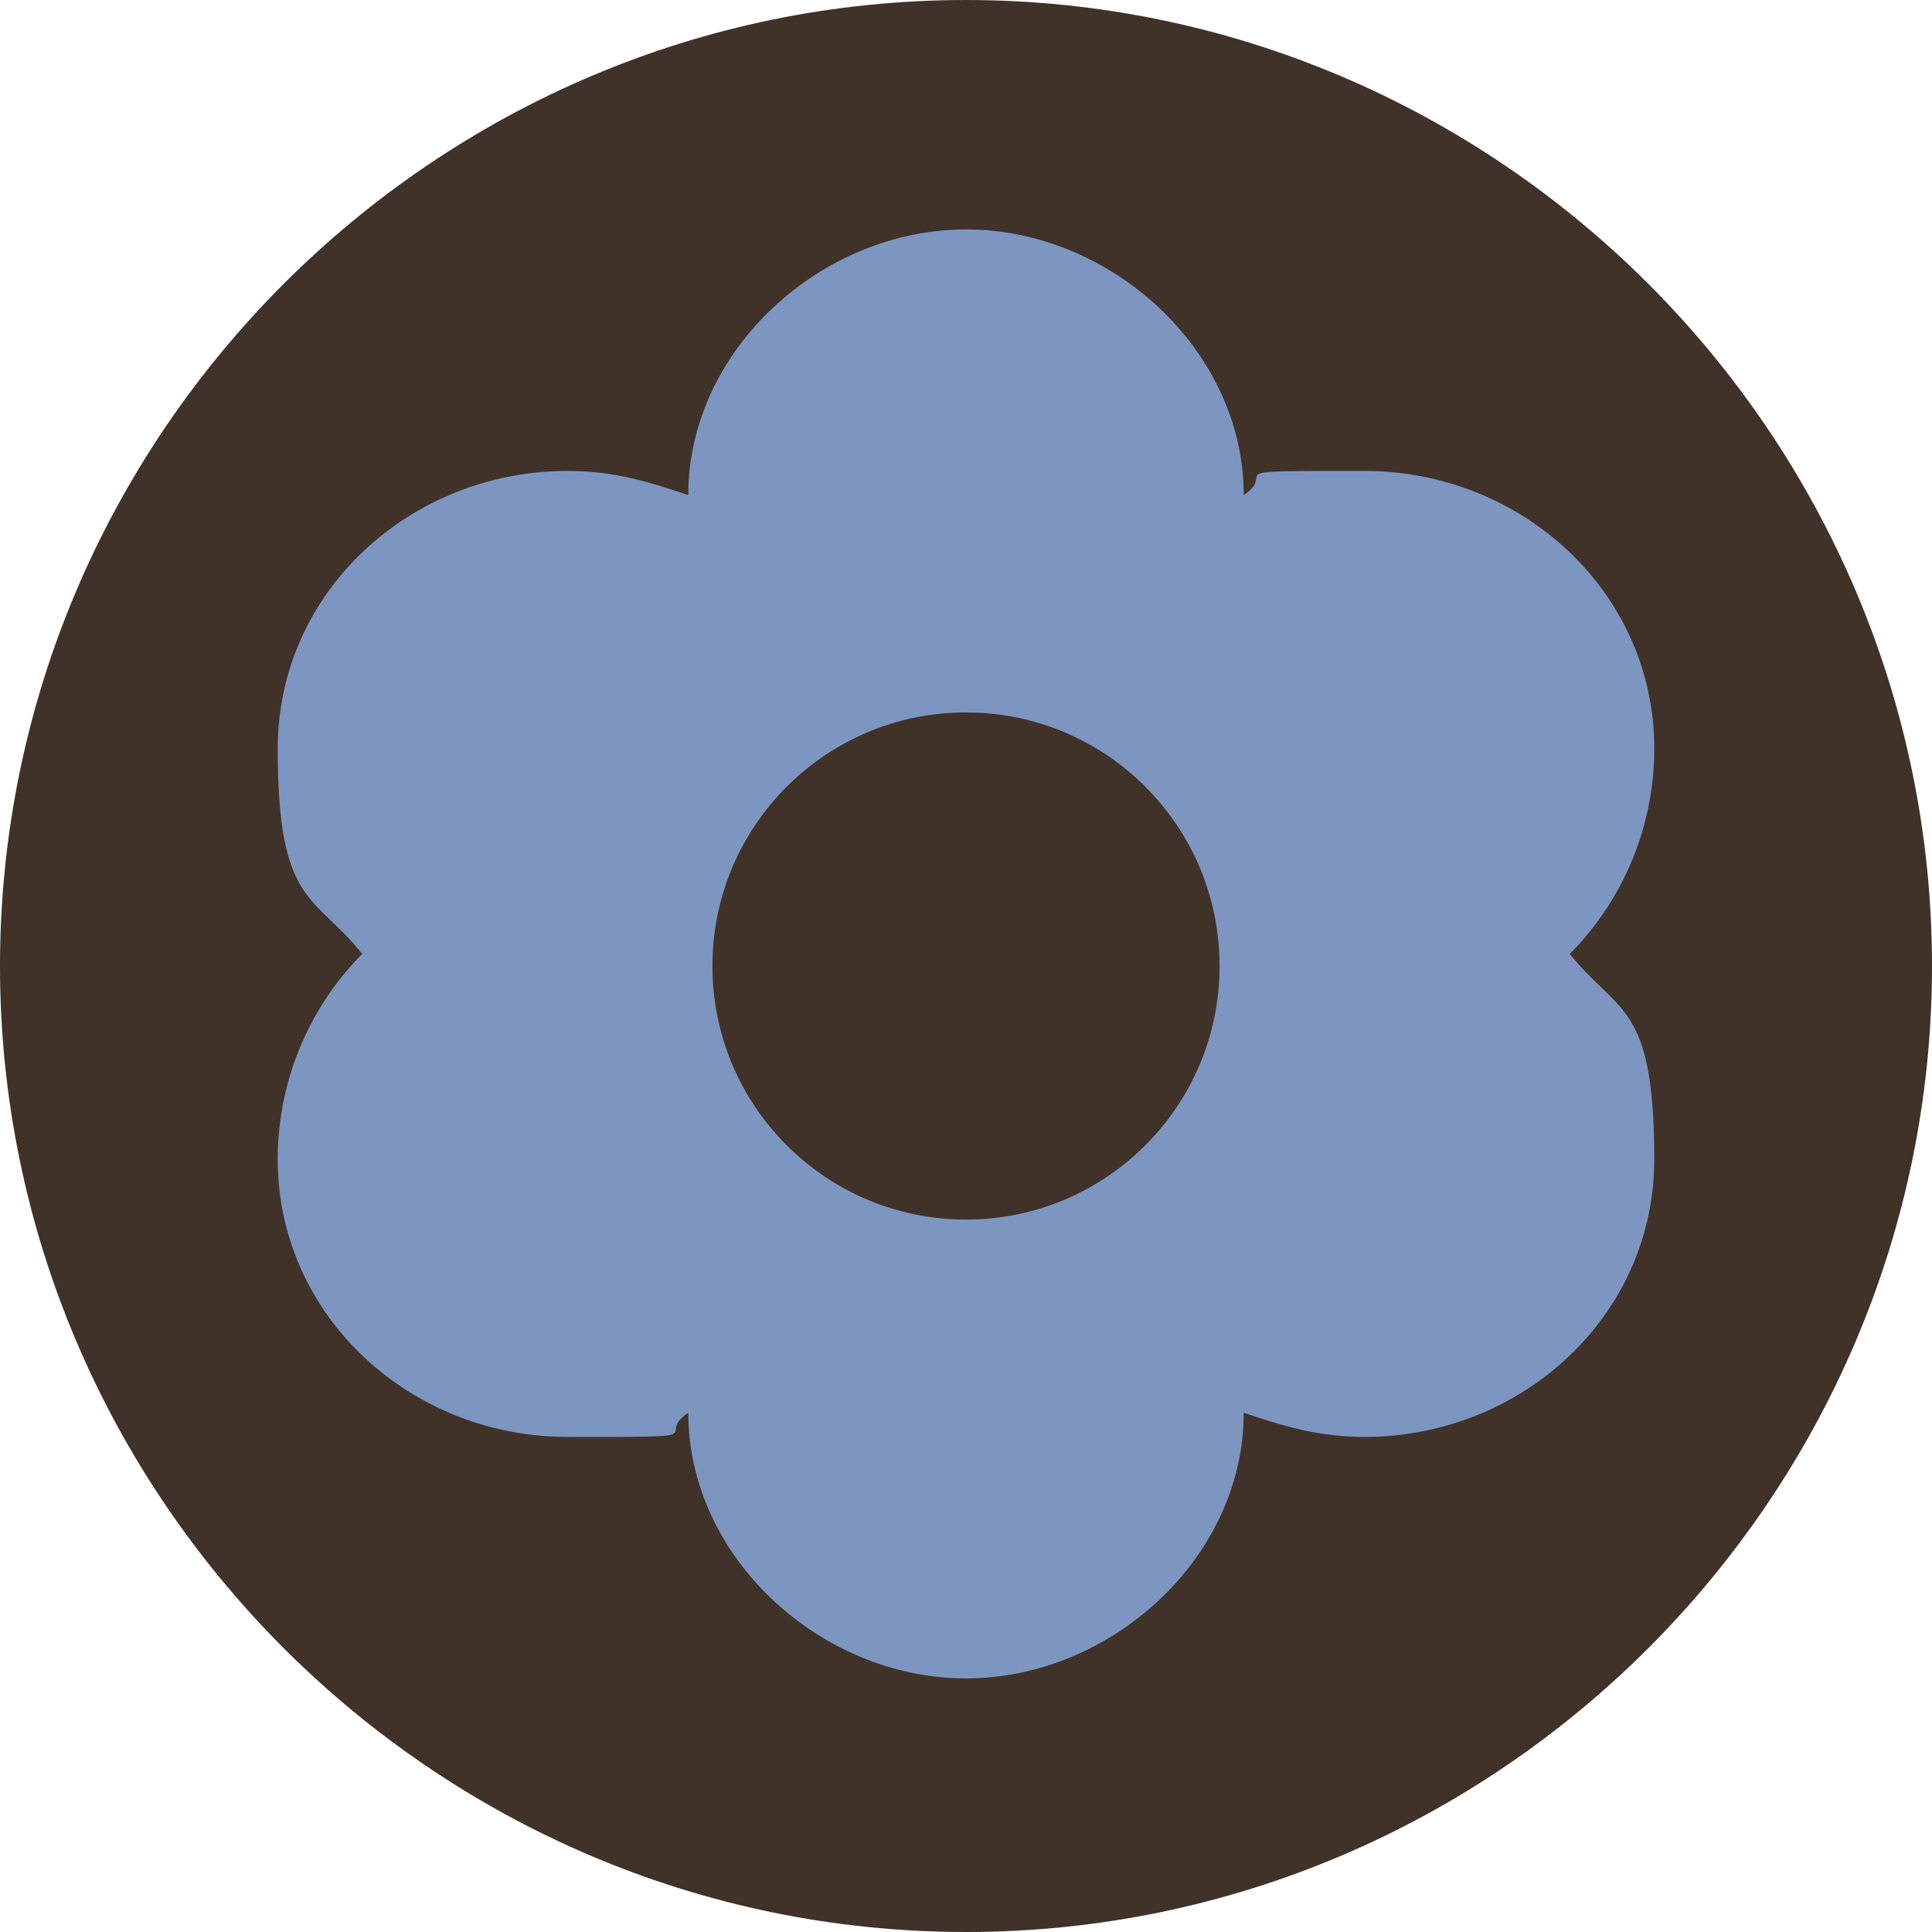
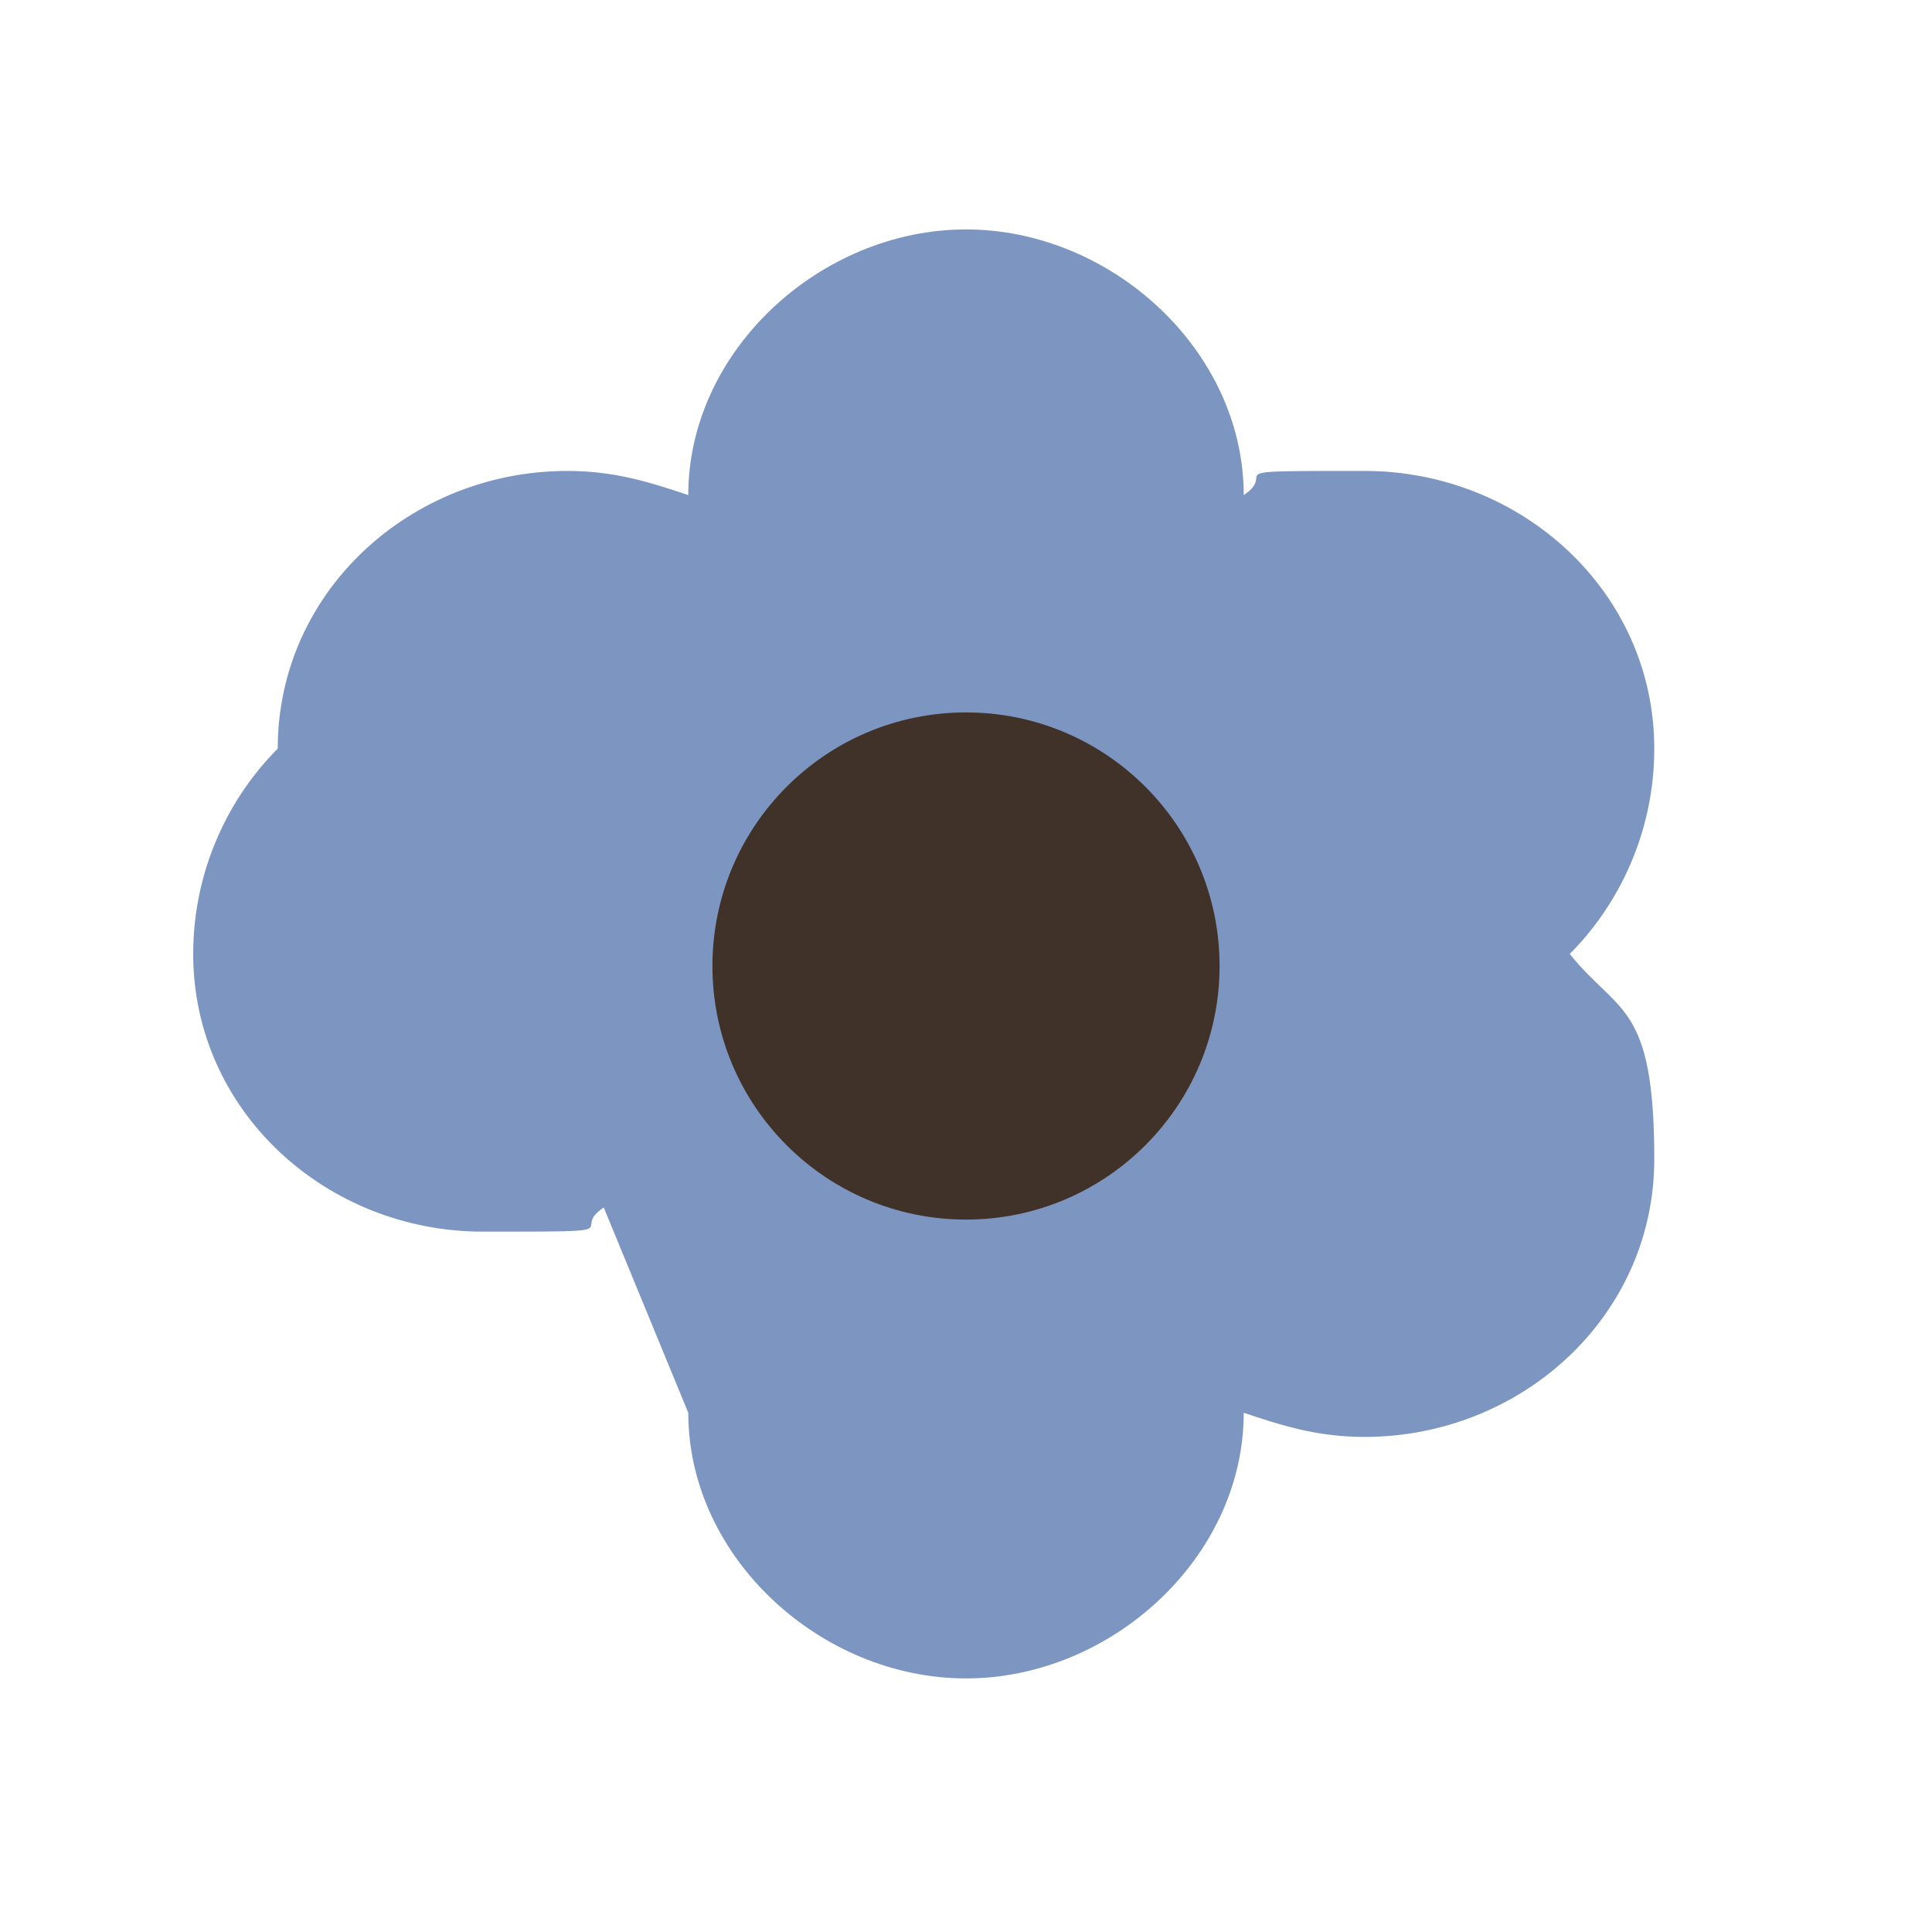
<svg xmlns="http://www.w3.org/2000/svg" viewBox="0 0 16 16" height="16" width="16" id="Layer_1">
  <defs>
    <style>.cls-1{fill:#7d96c1;fill-rule:evenodd;}.cls-2{fill:#403228;}</style>
  </defs>
-   <path d="M8,0h0c4.4,0,8,3.6,8,8h0c0,4.4-3.6,8-8,8h0C3.6,16,0,12.4,0,8h0C0,3.6,3.6,0,8,0Z" class="cls-2" />
-   <path d="M5.7,11.7c0,1.2,1.1,2.2,2.3,2.2s2.3-1,2.3-2.2c.3.1.6.2,1,.2,1.3,0,2.4-1,2.4-2.3s-.3-1.2-.7-1.7c.4-.4.7-1,.7-1.7,0-1.3-1.1-2.3-2.4-2.3s-.7,0-1,.2c0-1.2-1.1-2.2-2.3-2.2s-2.3,1-2.3,2.2c-.3-.1-.6-.2-1-.2-1.3,0-2.4,1-2.4,2.3s.3,1.2.7,1.7c-.4.4-.7,1-.7,1.7,0,1.3,1.1,2.3,2.4,2.3s.7,0,1-.2Z" class="cls-1" />
+   <path d="M5.7,11.7c0,1.2,1.1,2.2,2.3,2.2s2.3-1,2.3-2.2c.3.1.6.2,1,.2,1.3,0,2.4-1,2.4-2.3s-.3-1.2-.7-1.7c.4-.4.7-1,.7-1.7,0-1.3-1.1-2.3-2.4-2.3s-.7,0-1,.2c0-1.2-1.1-2.2-2.3-2.2s-2.3,1-2.3,2.2c-.3-.1-.6-.2-1-.2-1.3,0-2.4,1-2.4,2.3c-.4.4-.7,1-.7,1.7,0,1.3,1.1,2.3,2.4,2.3s.7,0,1-.2Z" class="cls-1" />
  <circle r="2.1" cy="8" cx="8" class="cls-2" />
</svg>